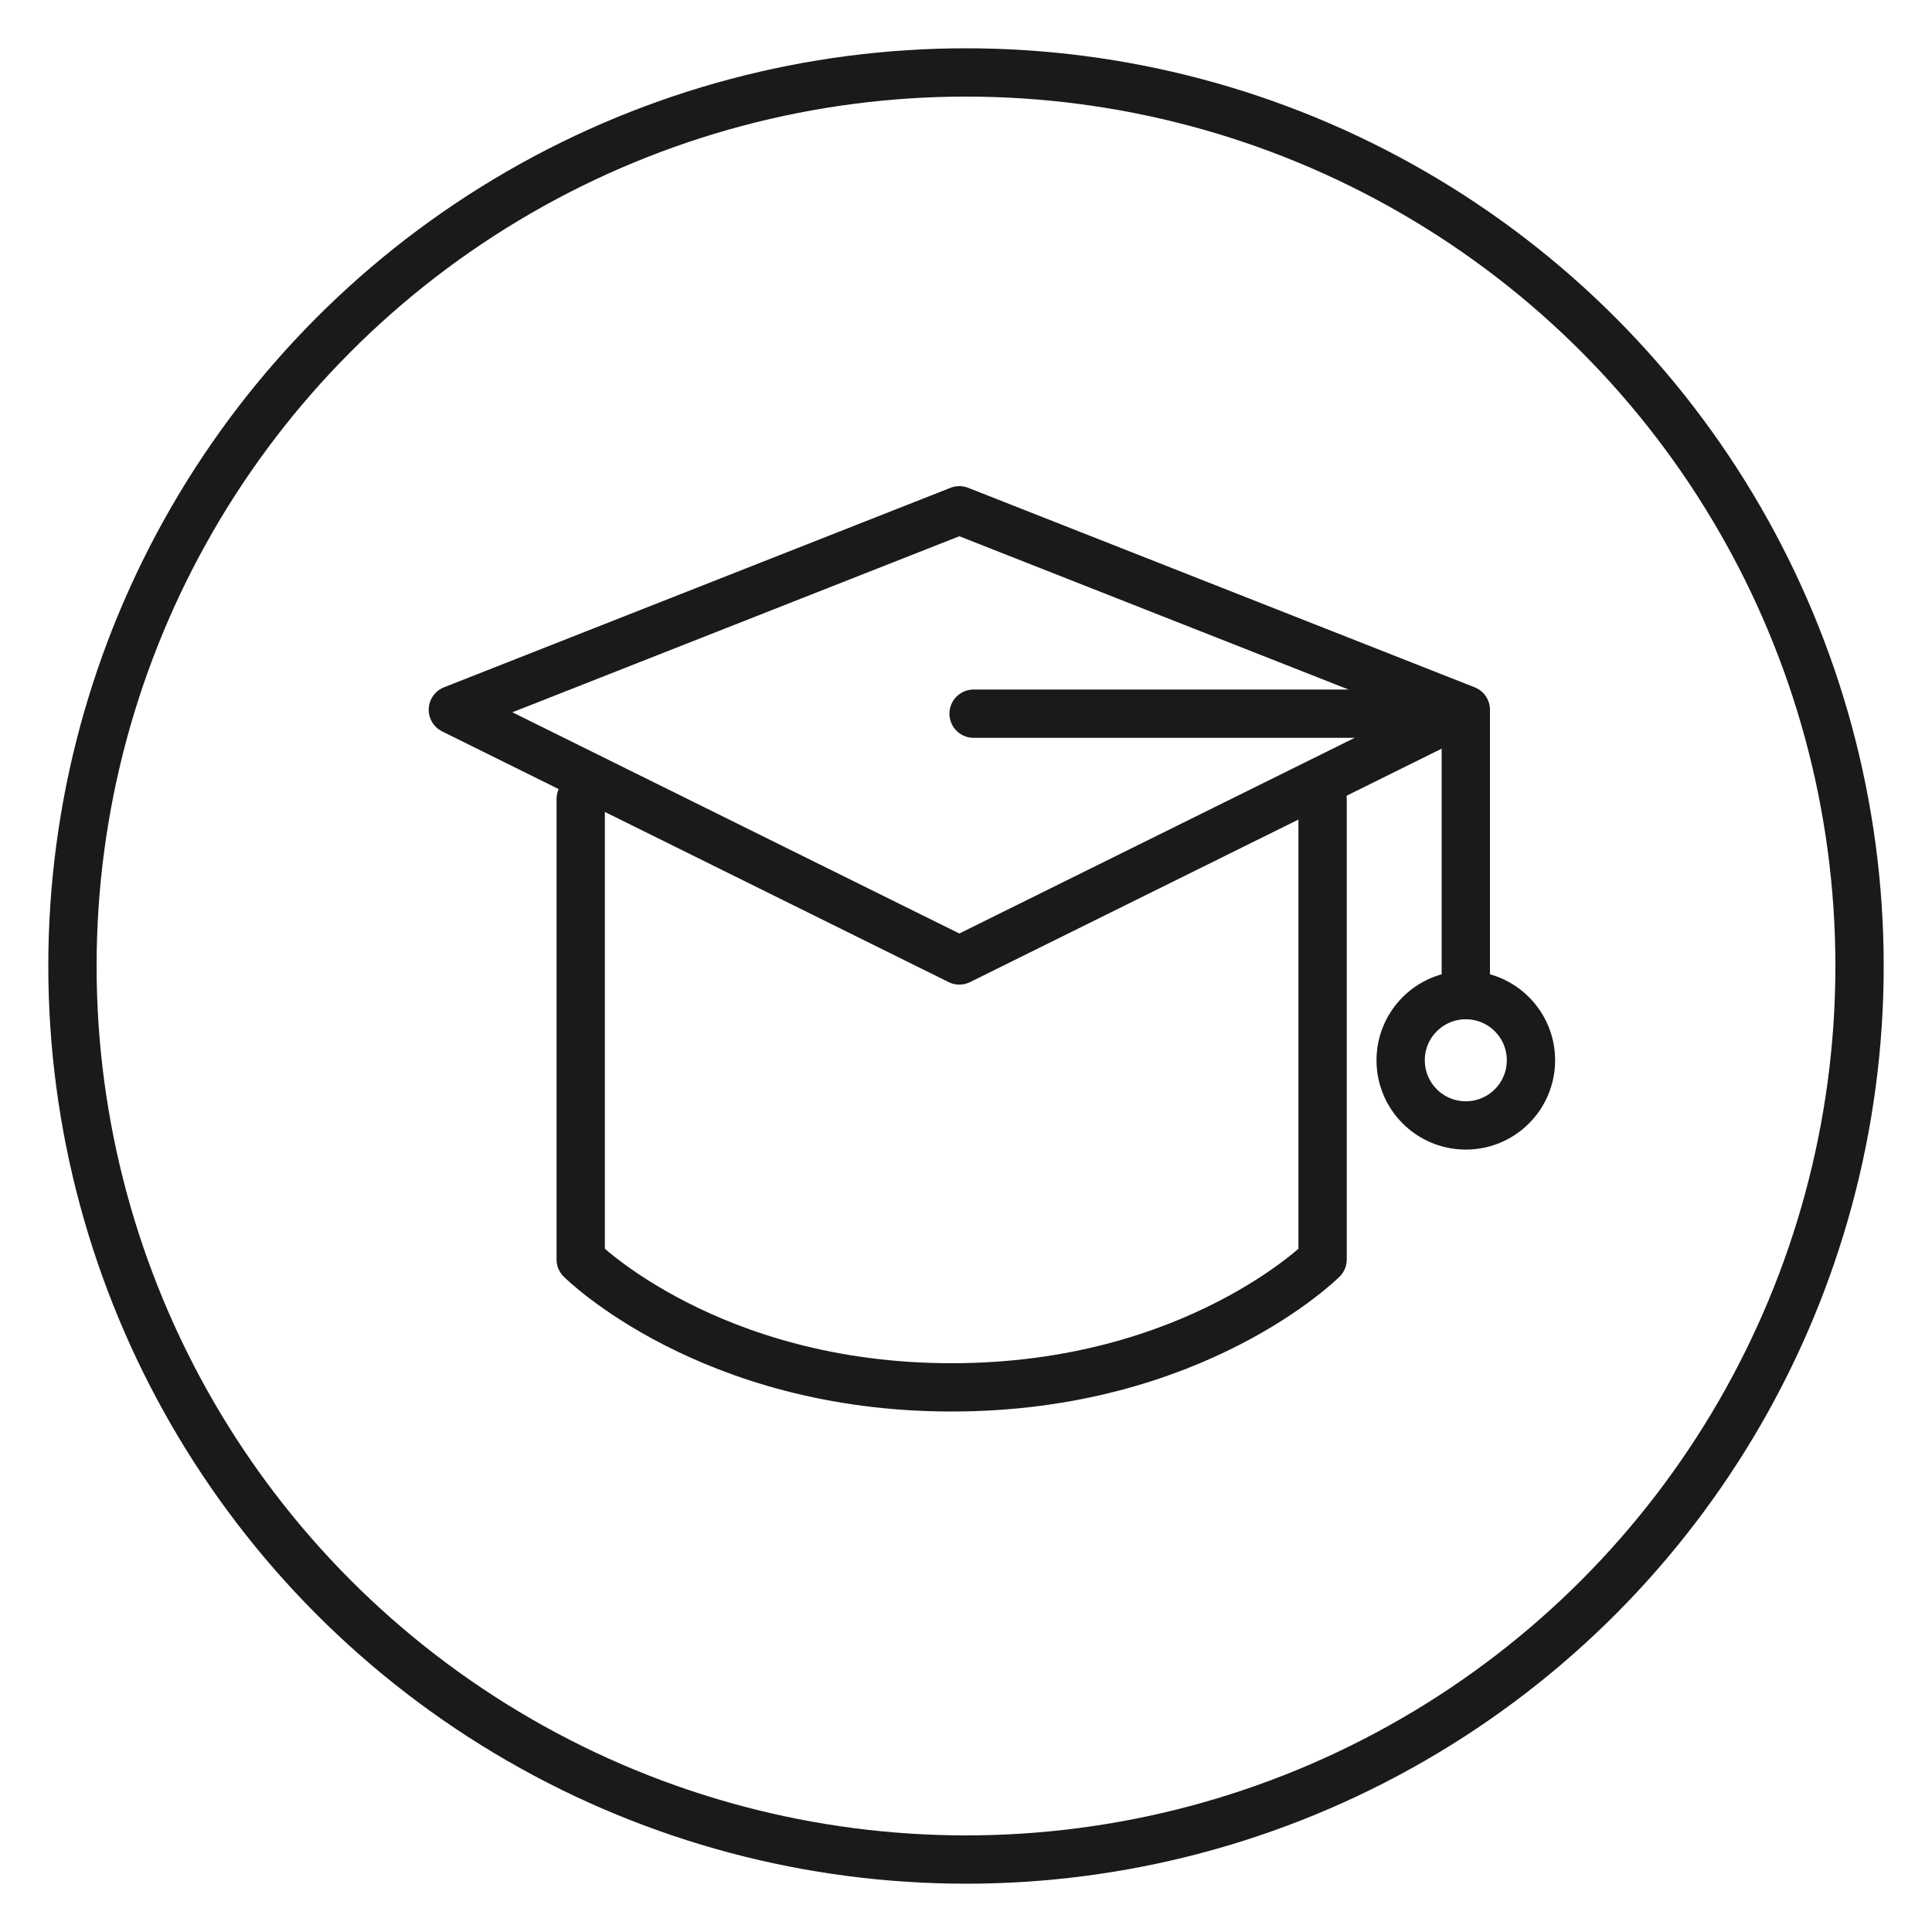
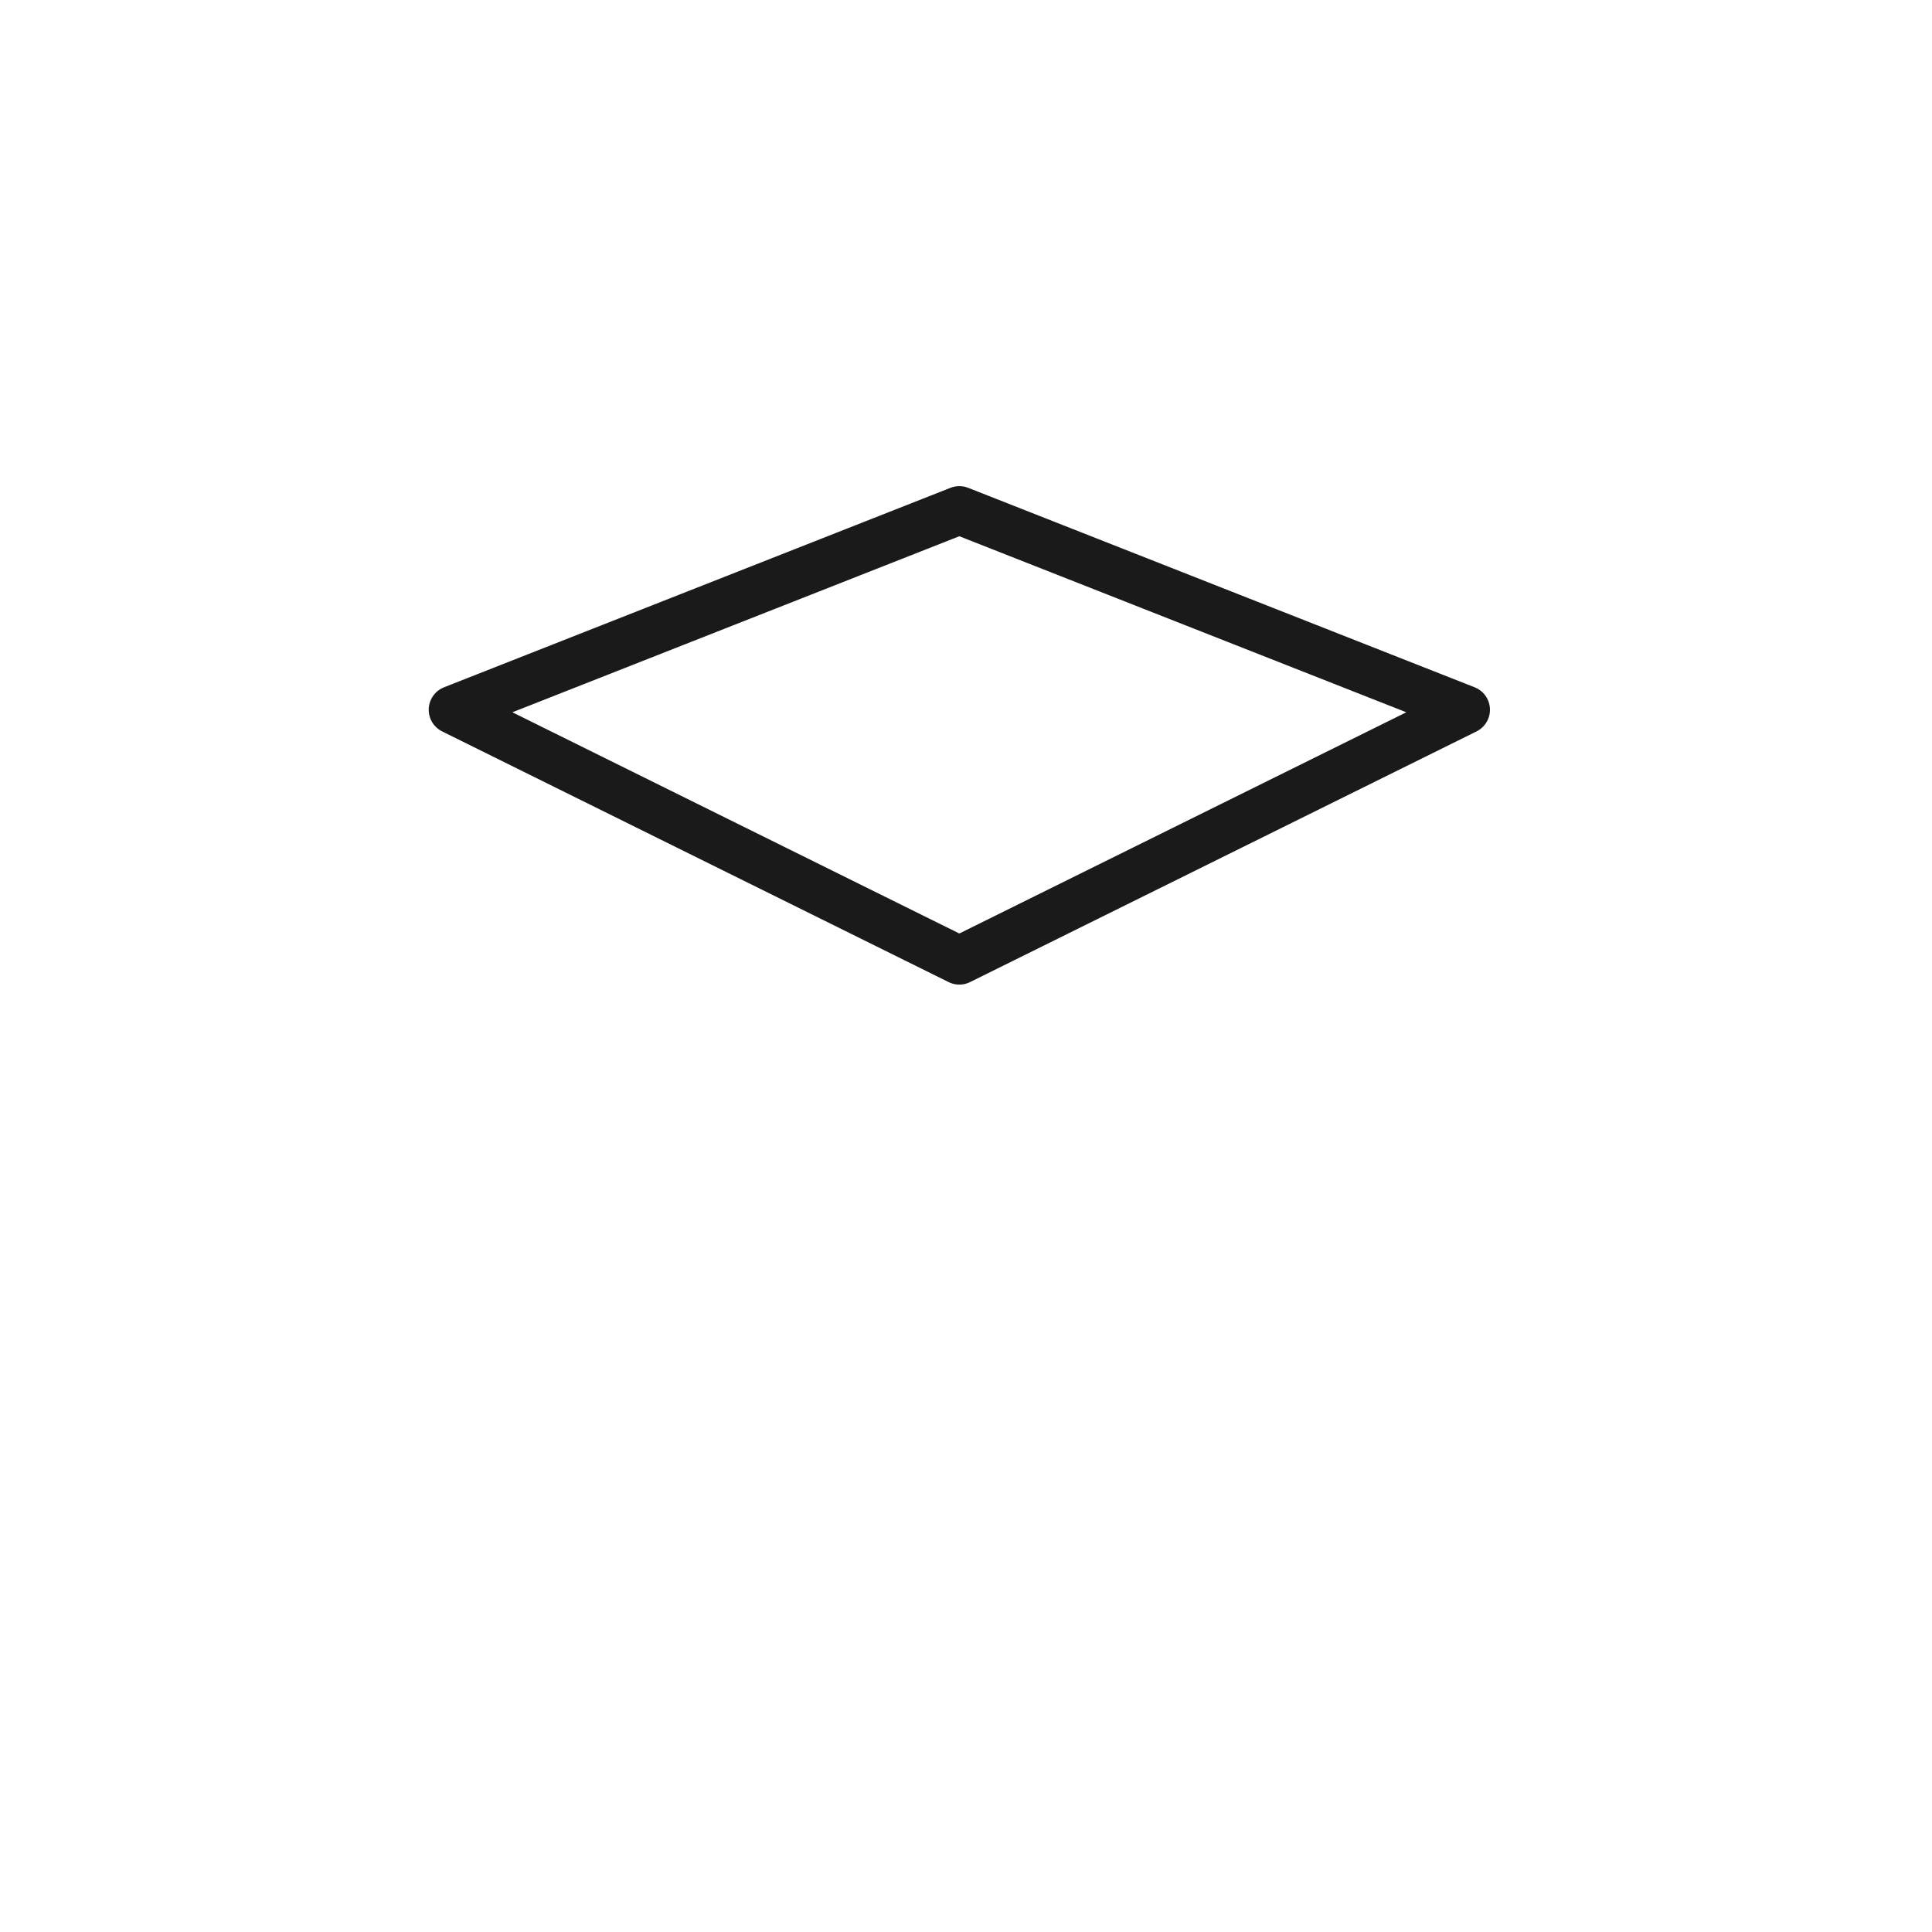
<svg xmlns="http://www.w3.org/2000/svg" width="40" height="40" viewBox="0 0 40 40" fill="none">
-   <circle cx="20" cy="20" r="18.5" stroke="#1A1A1B" />
  <path d="M19.862 10.565L30.348 14.695L19.862 19.885L9.376 14.695L19.862 10.565Z" stroke="#1A1A1B" stroke-linejoin="round" />
-   <path d="M12.023 16.542V26.076C12.023 26.076 14.672 28.724 19.703 28.724C24.735 28.724 27.383 26.076 27.383 26.076V16.542" stroke="#1A1A1B" stroke-linecap="round" stroke-linejoin="round" />
-   <path d="M30.348 20.602V14.776H20.157" stroke="#1A1A1B" stroke-linecap="round" stroke-linejoin="round" />
-   <circle cx="30.348" cy="21.952" r="1.349" stroke="#1A1A1B" stroke-linecap="round" stroke-linejoin="round" />
</svg>